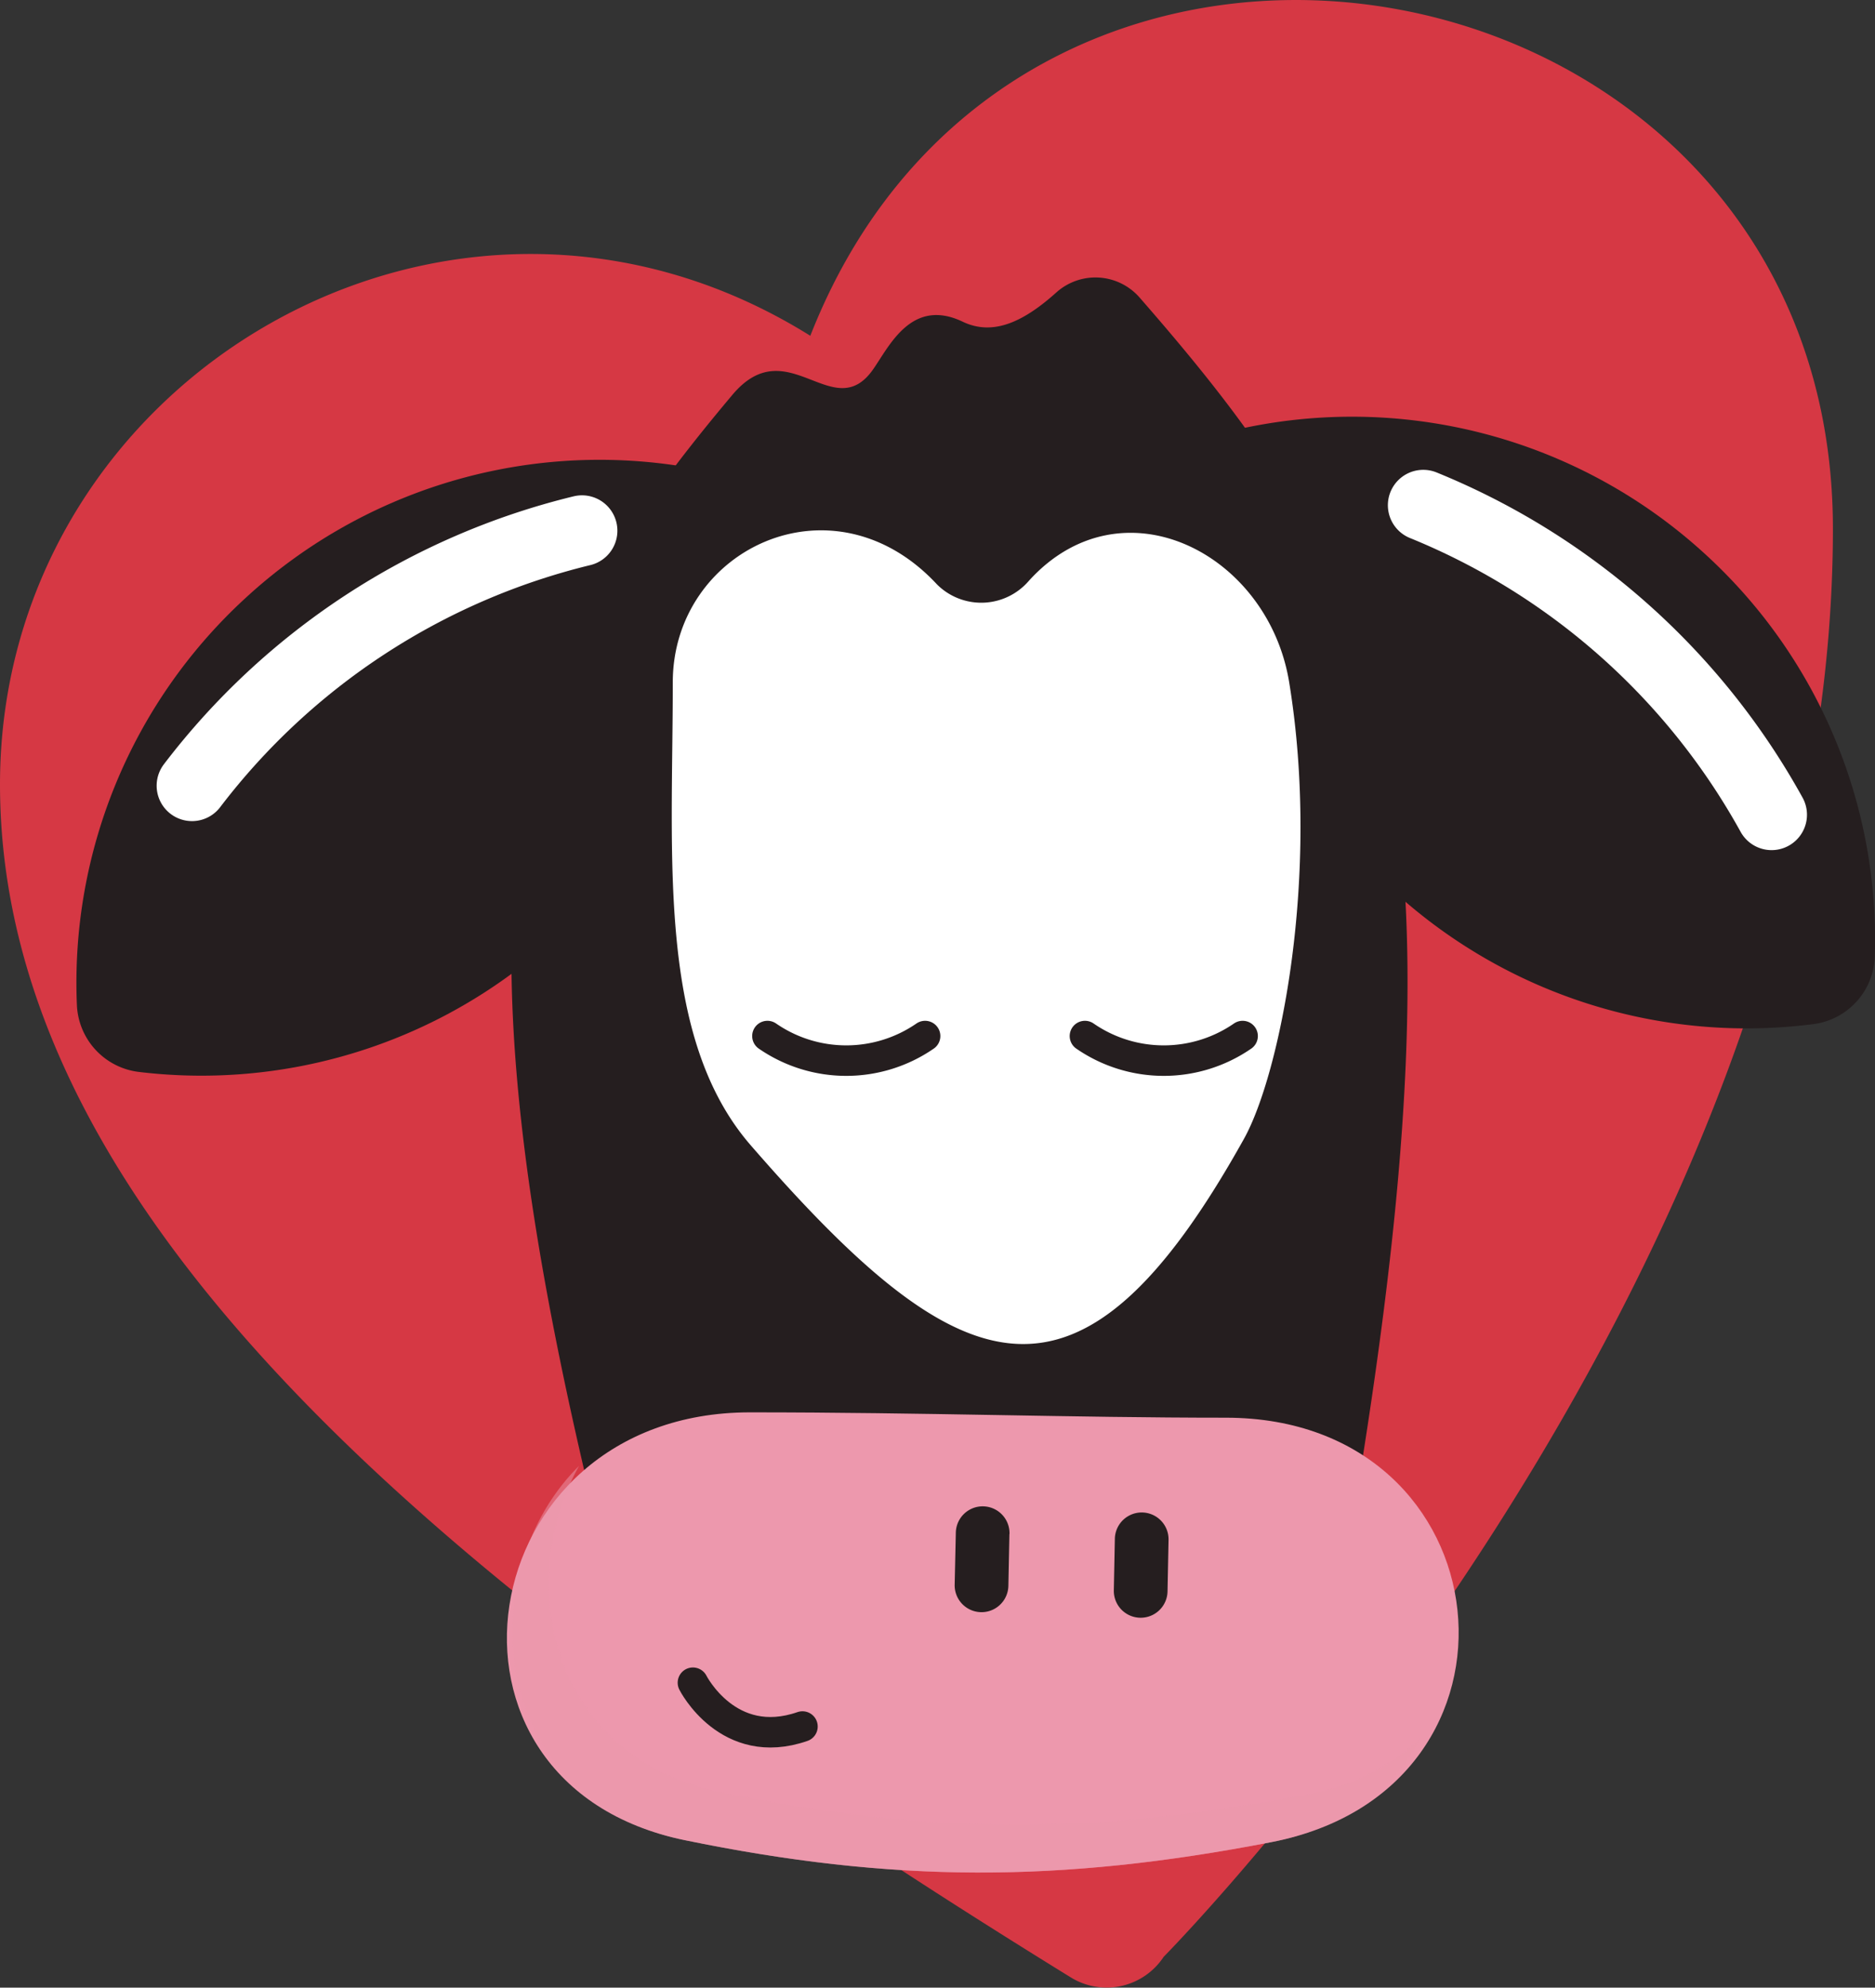
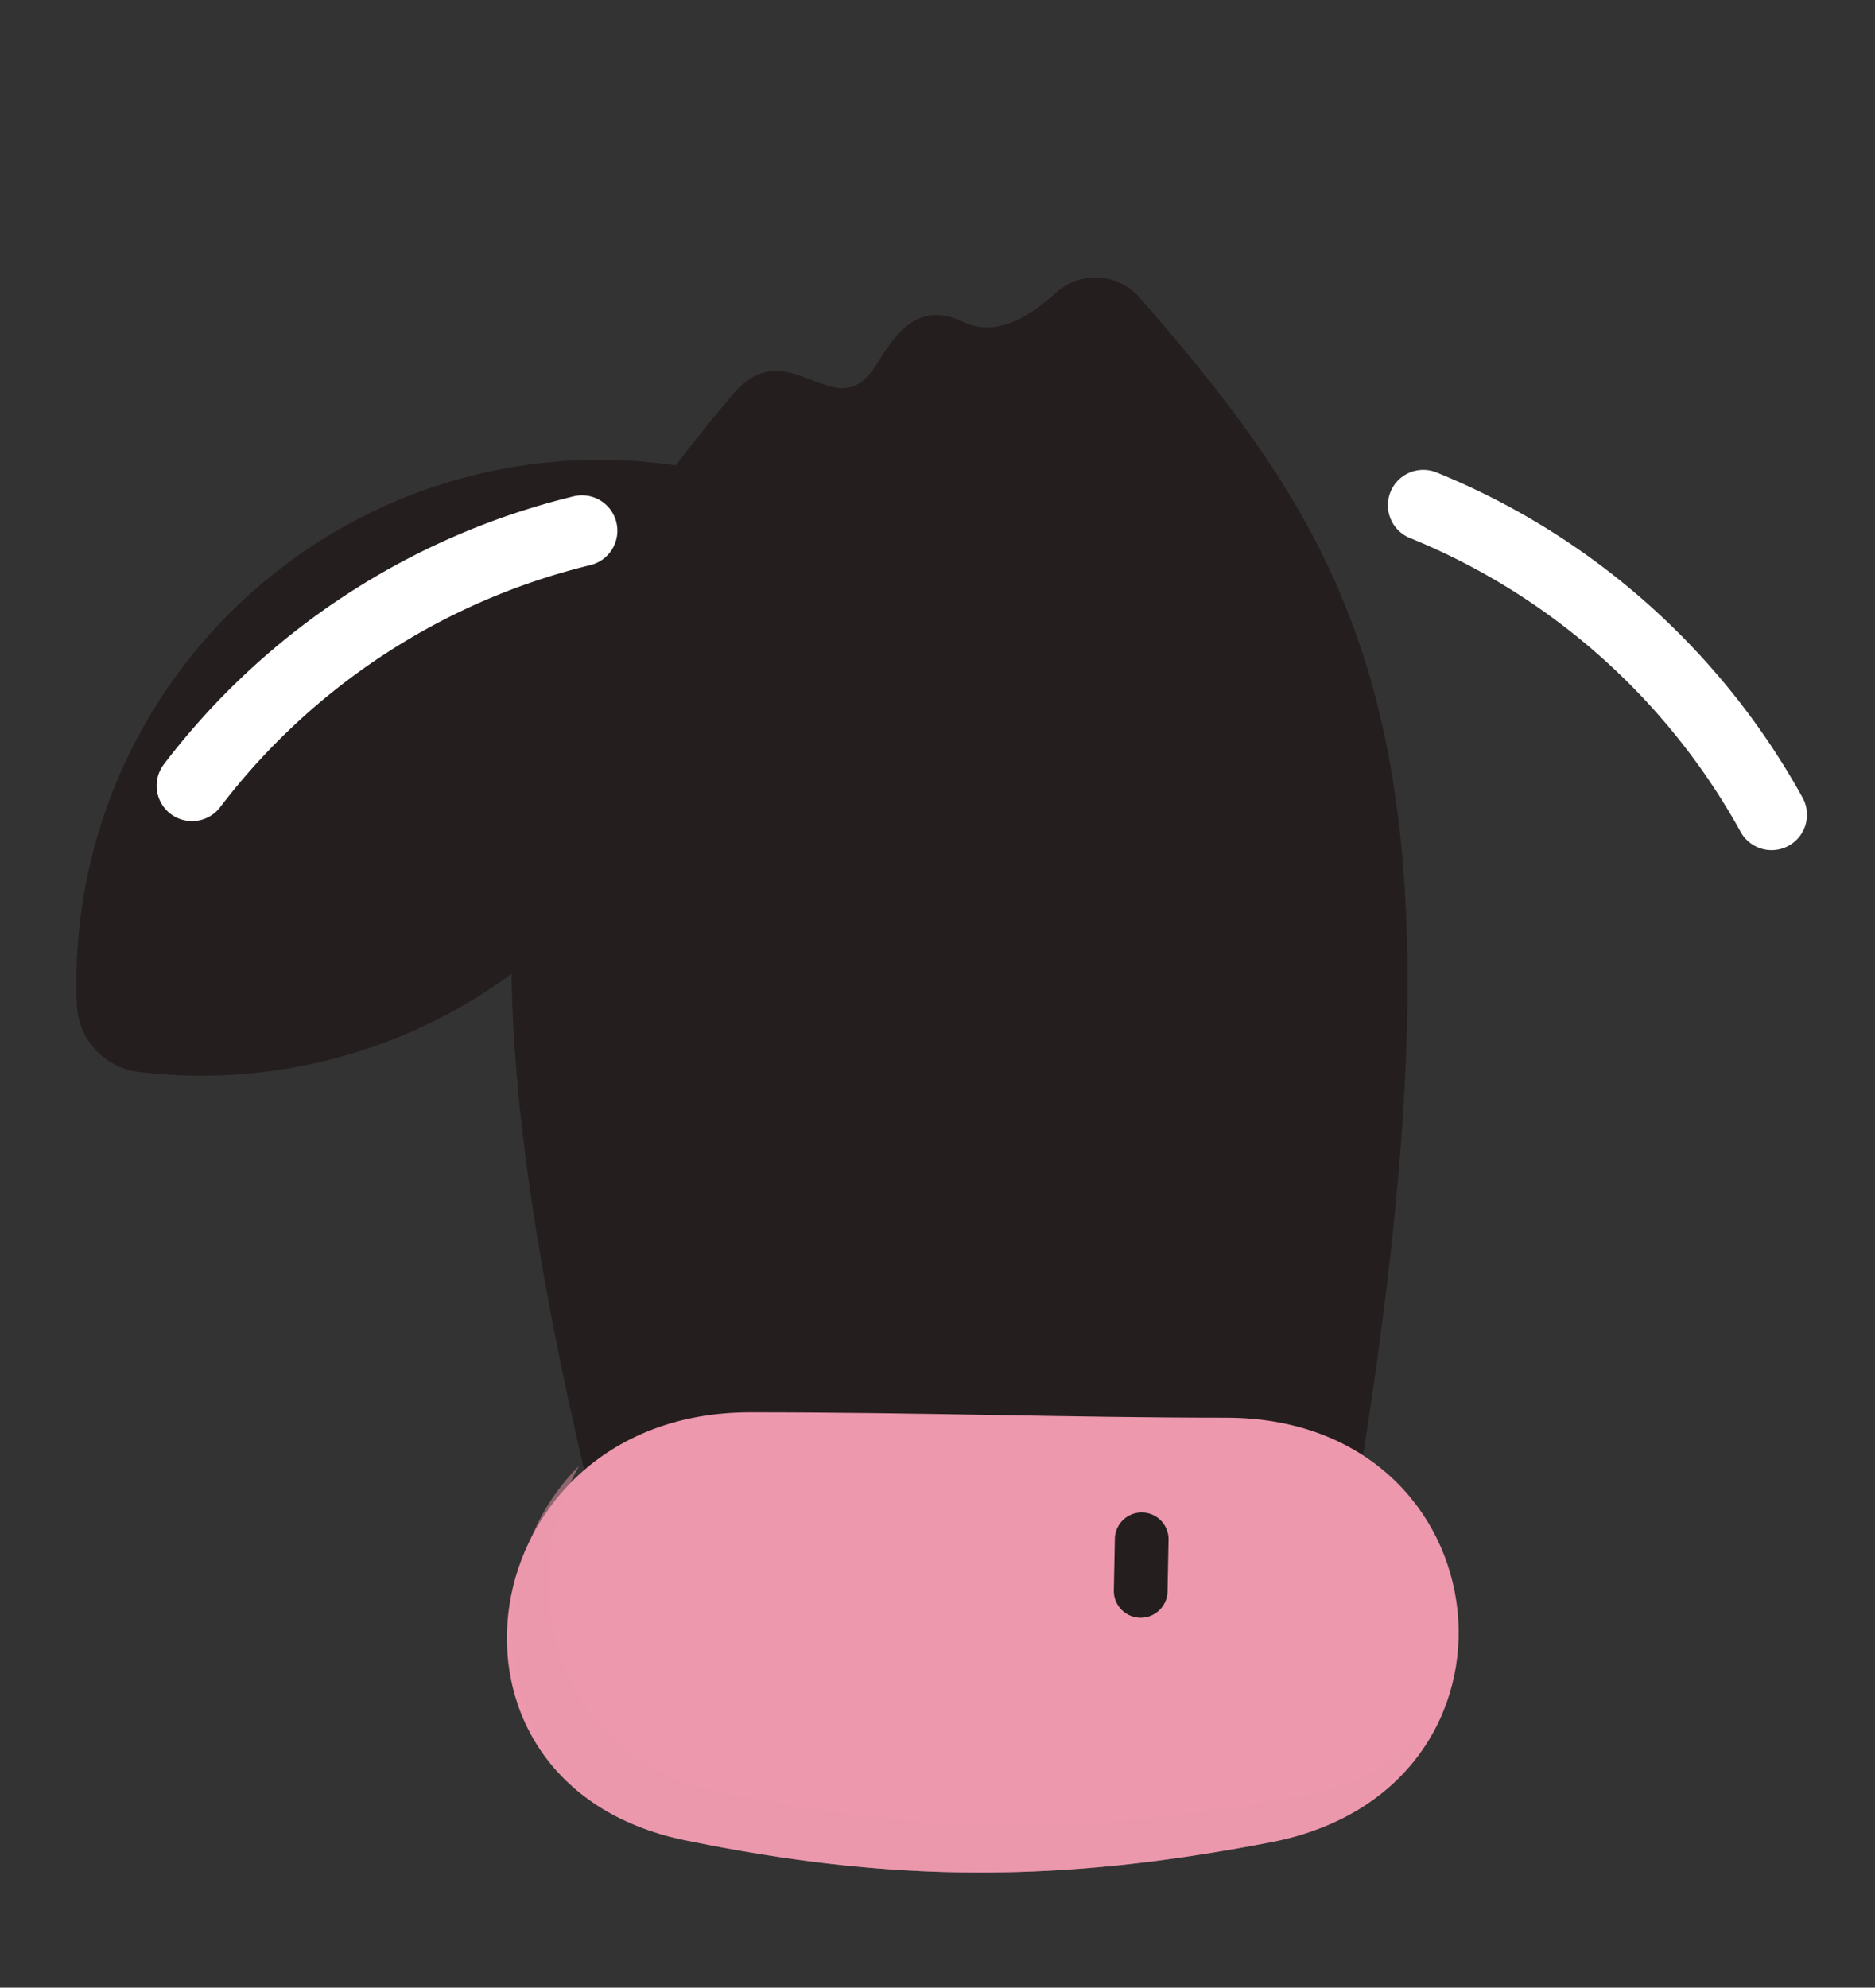
<svg xmlns="http://www.w3.org/2000/svg" viewBox="0 0 164.82 174.68">
  <rect x="0" y="0" width="164.82" height="174.68" fill="#333333" stroke="none" />
  <defs>
    <style>.cls-1{fill:#d63844;}.cls-2{fill:#251e1f;}.cls-3,.cls-5{fill:none;stroke-linecap:round;stroke-linejoin:round;}.cls-3{stroke:#fff;stroke-width:6.22px;}.cls-4{fill:#fff;}.cls-5{stroke:#251e1f;stroke-width:2.68px;}.cls-6,.cls-7{fill:#ed98ad;}.cls-7{opacity:0.5;isolation:isolate;}</style>
  </defs>
  <g id="Layer_2" data-name="Layer 2">
    <g id="Layer_1-2" data-name="Layer 1">
      <g id="Group_102" data-name="Group 102">
-         <path id="Path_245" data-name="Path 245" class="cls-1" d="M71.23,29.51C39.64,9.79,0,33.17,0,68.93c0,38.5,40.29,71.64,94.13,104.85a6,6,0,0,0,8.16-1.81s58.83-59.49,58.83-125.5C161.13-4.61,90-18.36,71.23,29.51Z" />
-         <path id="Path_246" data-name="Path 246" class="cls-2" d="M149.73,48.55A45.94,45.94,0,0,0,108,37.92,46,46,0,0,0,159.42,90a6.19,6.19,0,0,0,5.38-5.92A45.88,45.88,0,0,0,149.73,48.55Z" />
        <path id="Path_247" data-name="Path 247" class="cls-2" d="M21.49,52.64A45.86,45.86,0,0,0,6.76,88.32a6.19,6.19,0,0,0,5.42,5.88,46,46,0,0,0,51-52.58A45.94,45.94,0,0,0,21.49,52.64Z" />
        <path id="Path_248" data-name="Path 248" class="cls-3" d="M16.88,69.05A61.29,61.29,0,0,1,51.16,46.64" />
        <path id="Path_249" data-name="Path 249" class="cls-3" d="M125.11,44.4a61.43,61.43,0,0,1,30.62,27.2" />
        <path id="Path_250" data-name="Path 250" class="cls-2" d="M114.59,156.66c17.29-85.88,8.69-104.06-14.44-130.54a5.15,5.15,0,0,0-7.27-.44l0,0c-2.88,2.59-5.57,3.88-8.26,2.59-4.5-2.14-6.44,2.15-7.87,4.19-3.5,5-7.51-3.54-12.37,2.24-20.77,24.69-28.09,44-5.85,121.92Z" />
-         <path id="Path_251" data-name="Path 251" class="cls-4" d="M113.33,60C111.5,48.6,98.58,42,90.4,51.09a5.51,5.51,0,0,1-7.79.5c-.1-.09-.21-.19-.31-.3-9.16-9.76-23.16-3-23.16,8.68,0,15.36-1.4,31.19,6.86,40.69,18.58,21.39,28.93,25.29,43.34-.56C112.49,94.47,116.1,77,113.33,60Z" />
        <path id="Path_252" data-name="Path 252" class="cls-5" d="M81.32,91.05a12.2,12.2,0,0,1-13.86,0" />
        <path id="Path_253" data-name="Path 253" class="cls-5" d="M109.23,91.05a12.2,12.2,0,0,1-13.86,0" />
        <path id="Path_254" data-name="Path 254" class="cls-6" d="M65.92,124.12c15.44,0,28.21.47,41.84.47,24.75,0,28.2,32.62,4,37.3-18.62,3.6-33.32,3.58-51.6-.18C36.17,156.76,41.22,124.12,65.92,124.12Z" />
-         <path id="Path_255" data-name="Path 255" class="cls-5" d="M60.91,147.88S64,154,70.54,151.73" />
        <path id="Path_256" data-name="Path 256" class="cls-7" d="M114.94,157.69c-18.61,3.6-33.32,3.58-51.59-.19-15-3.09-18.15-18.48-12.45-28.67-9.57,9.45-8,29.32,9.26,32.88,18.27,3.76,33,3.79,51.59.18,6.5-1.25,10.8-4.78,13.17-9.18A19.41,19.41,0,0,1,114.94,157.69Z" />
-         <path id="Path_257" data-name="Path 257" class="cls-2" d="M88.73,134.84l-.09,4.53a2.36,2.36,0,1,1-4.72-.1h0l.1-4.53a2.36,2.36,0,0,1,4.72,0A.28.28,0,0,1,88.73,134.84Z" />
        <path id="Path_258" data-name="Path 258" class="cls-2" d="M102.72,135.33l-.09,4.53a2.36,2.36,0,1,1-4.72-.1h0l.09-4.53a2.36,2.36,0,1,1,4.72.1Z" />
      </g>
    </g>
  </g>
</svg>